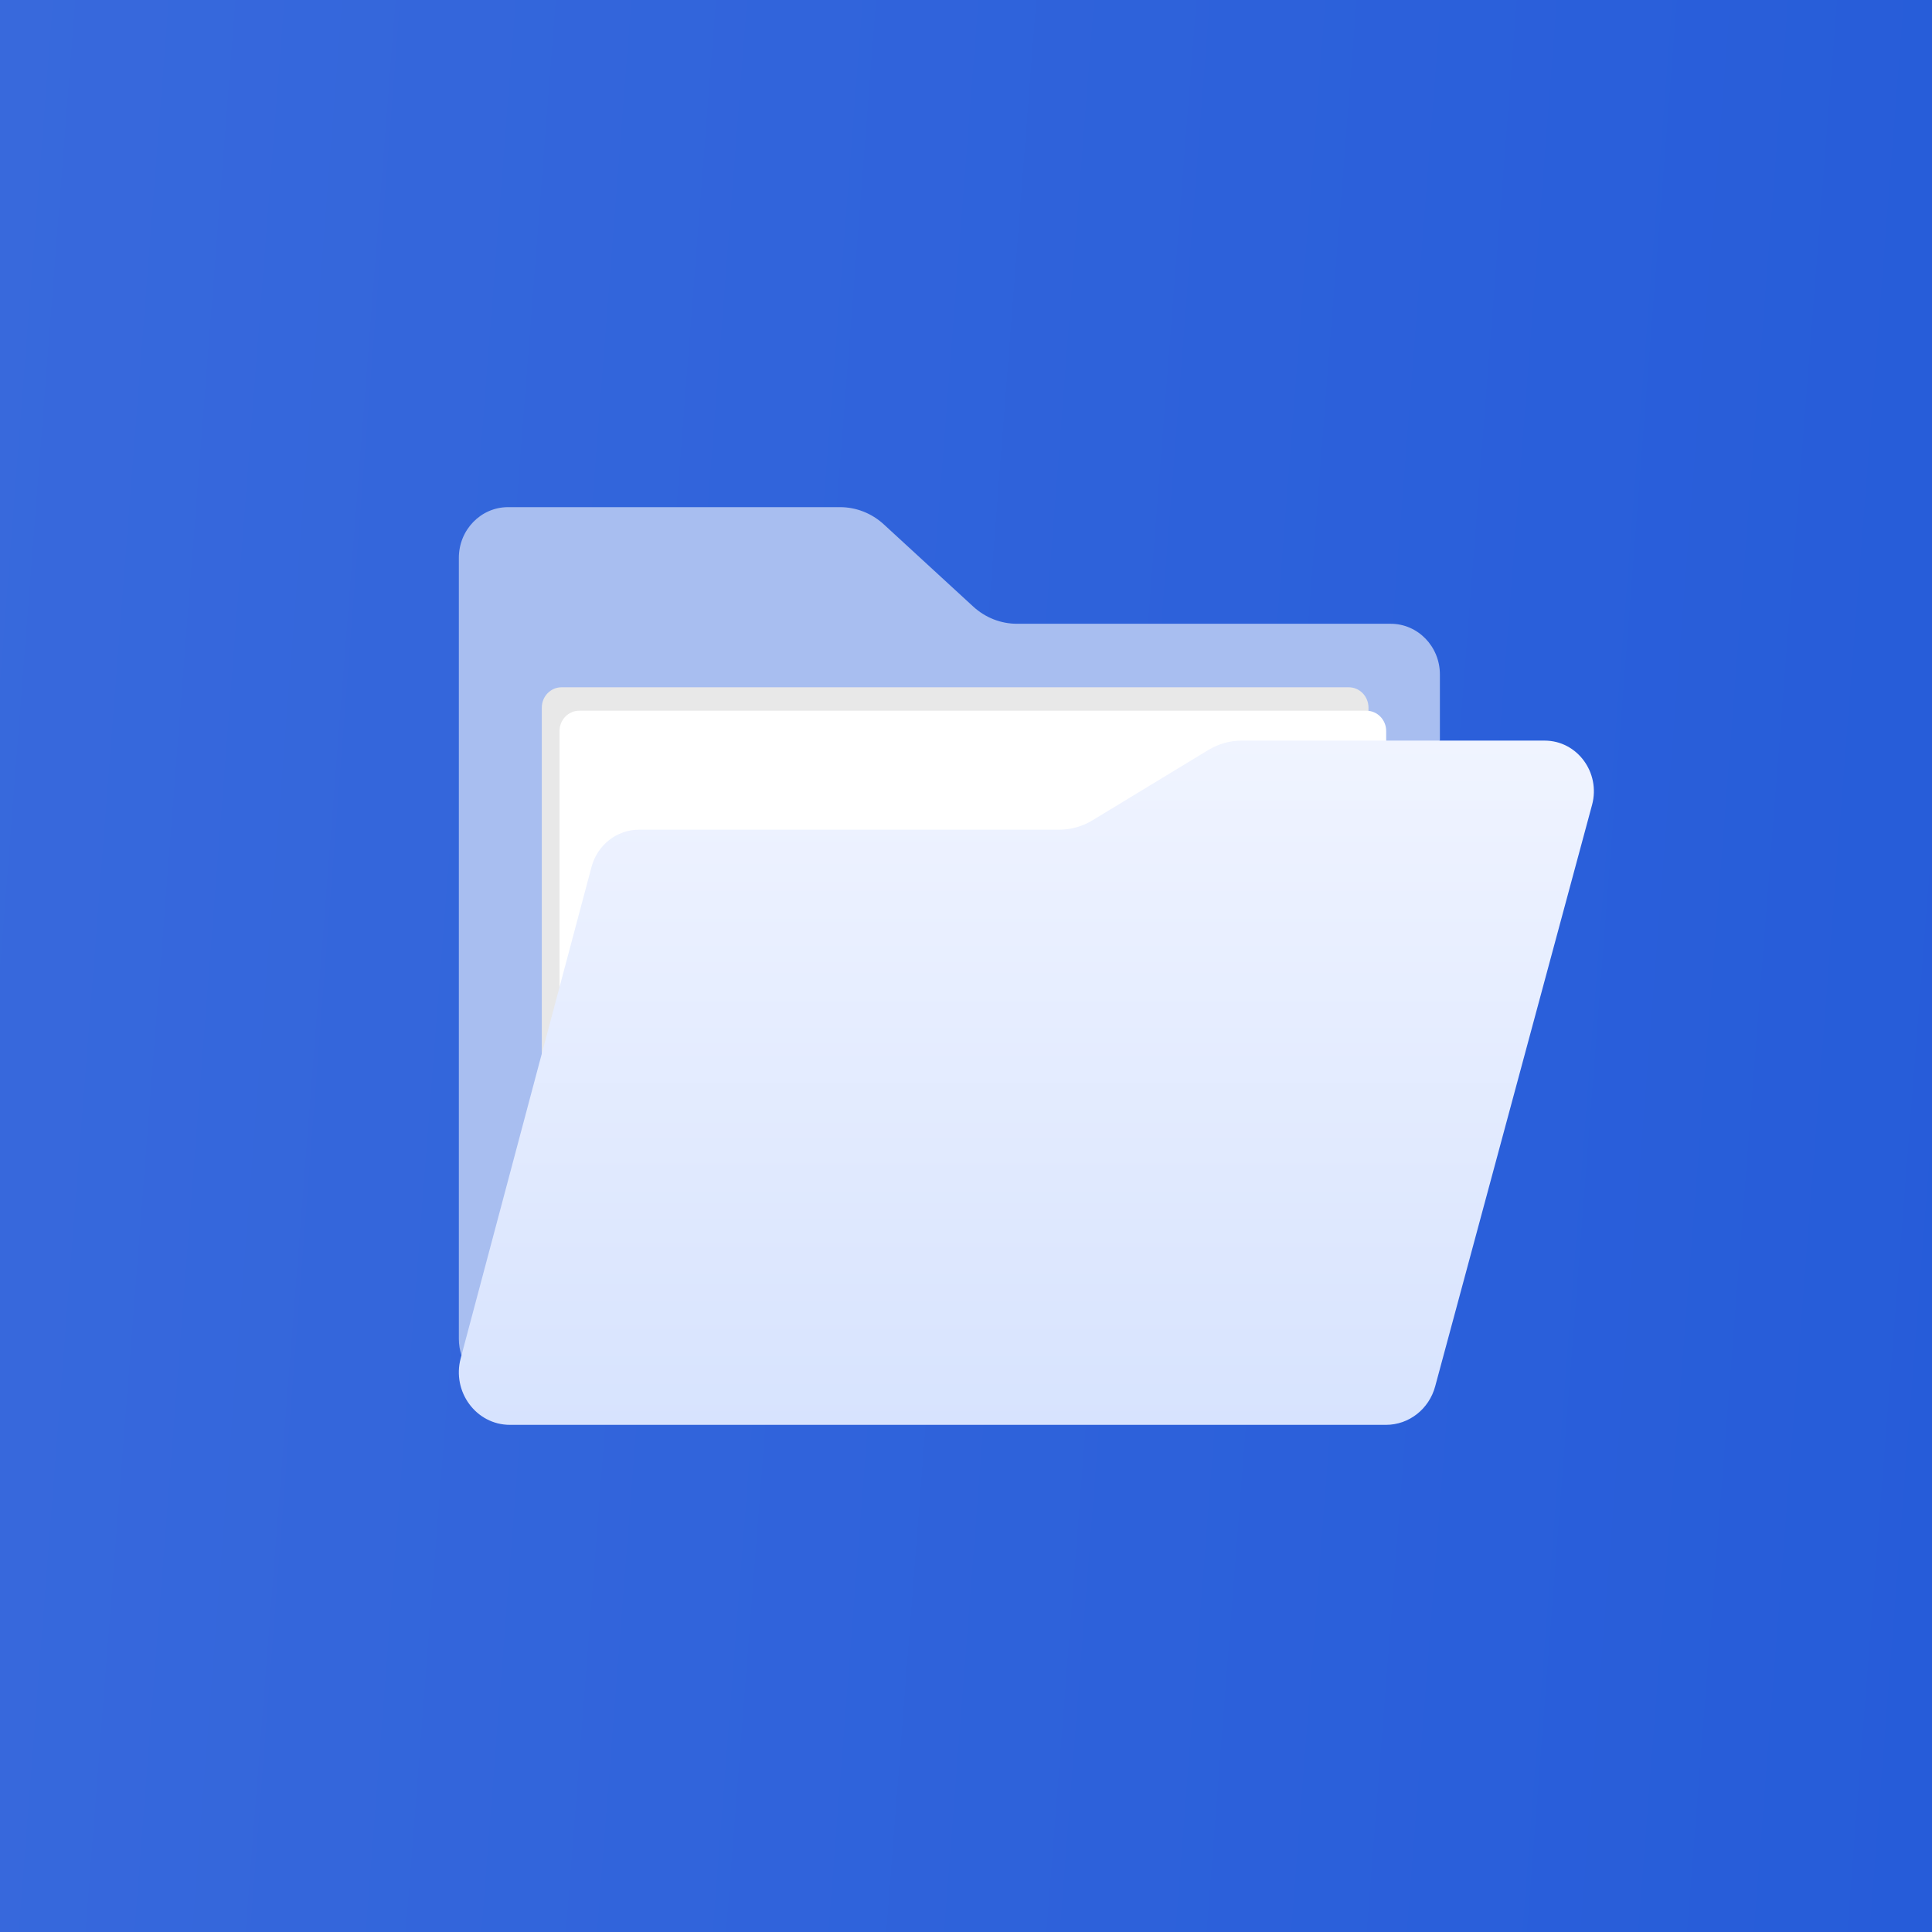
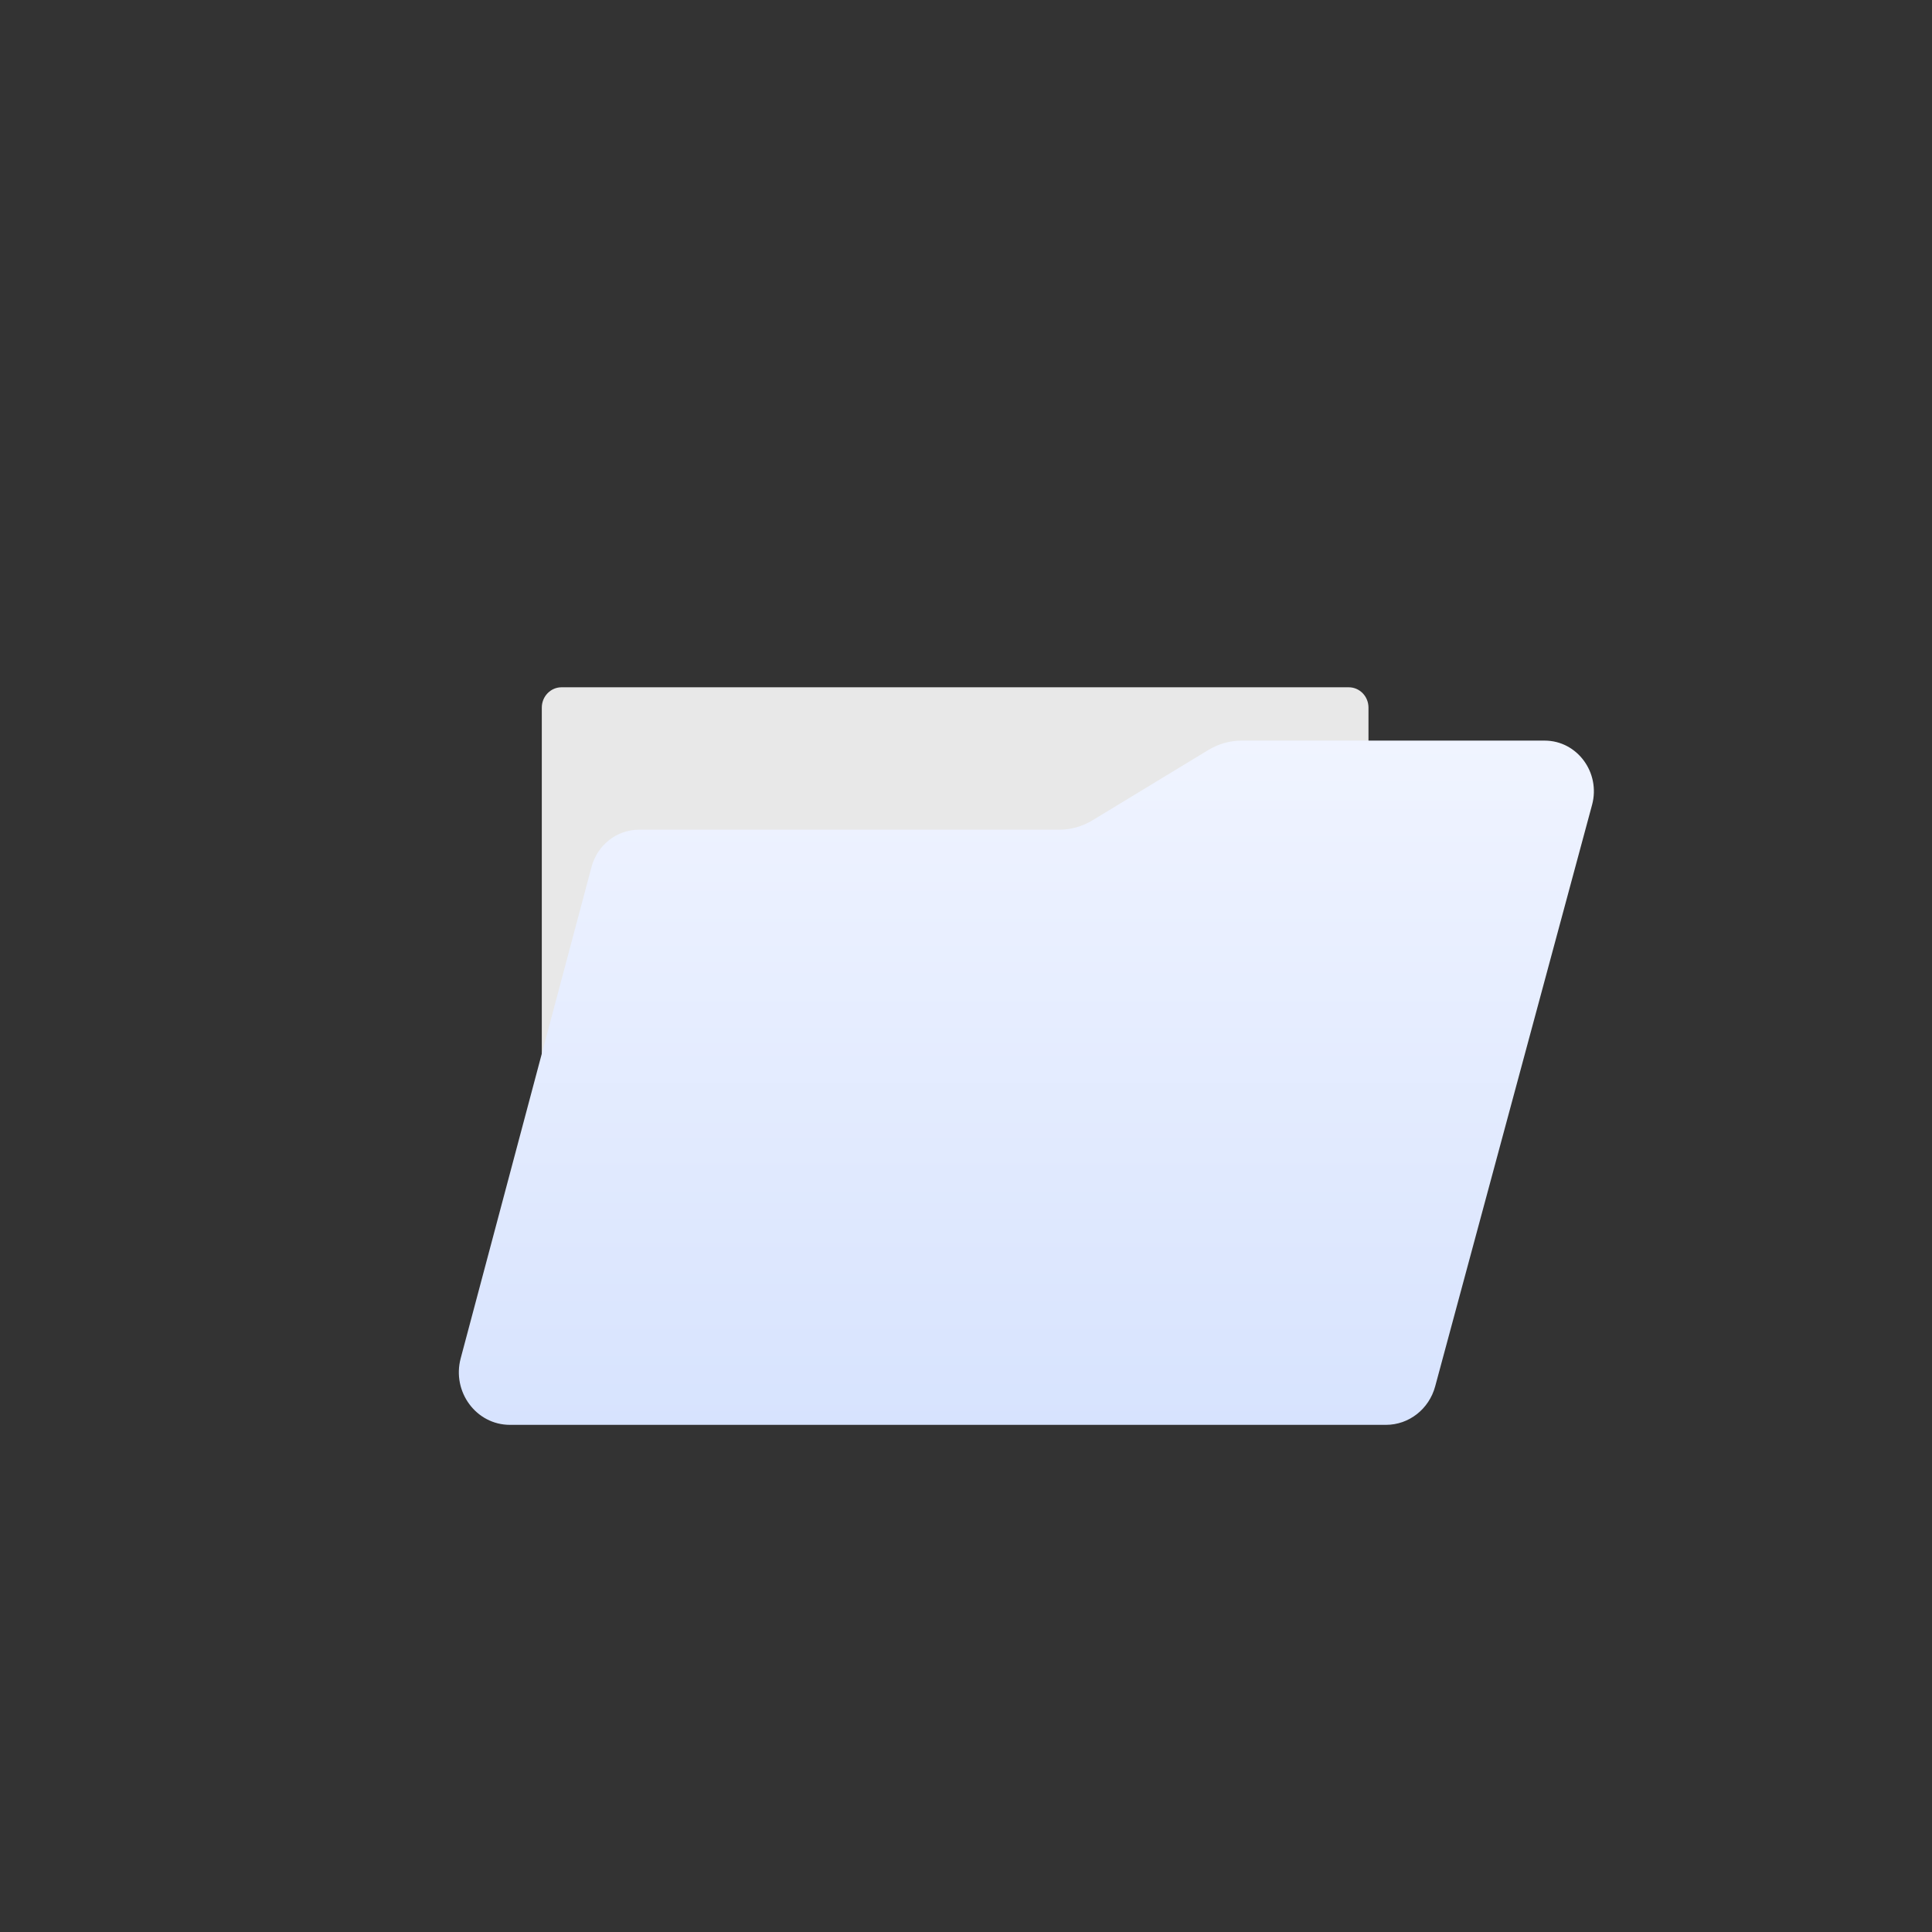
<svg xmlns="http://www.w3.org/2000/svg" fill="none" height="80" viewBox="0 0 80 80" width="80">
  <rect x="0" y="0" width="80" height="80" fill="#333333" stroke="none" />
  <linearGradient id="a" gradientUnits="userSpaceOnUse" x1="-.199" x2="85.494" y1="-0" y2="6.652">
    <stop offset="0" stop-color="#3869dc" />
    <stop offset="1" stop-color="#265cd9" />
  </linearGradient>
  <linearGradient id="b" gradientUnits="userSpaceOnUse" x1="42.5" x2="42.5" y1="30.666" y2="59">
    <stop offset="0" stop-color="#f0f4ff" />
    <stop offset="1" stop-color="#d7e3fe" />
  </linearGradient>
  <clipPath id="c">
    <path d="m19 21h47v38h-47z" />
  </clipPath>
-   <path d="m0 0h80v80h-80z" fill="url(#a)" />
  <g clip-path="url(#c)">
-     <path d="m19.11 56.121c-.071-.214-.11-.443-.11-.682v-32.34c0-1.16.912-2.099 2.038-2.099h13.746c.667 0 1.311.253 1.809.71l3.709 3.409c.498.457 1.142.71 1.809.71h15.474c1.126 0 2.038.94 2.038 2.099v2.737z" fill="#a8bef0" />
    <path d="m22.435 44.716v-15.415c0-.465.366-.842.817-.842h32.597c.452 0 .817.377.817.842v13.288z" fill="#e8e8e8" />
-     <path d="m23.168 45.687v-15.415c0-.465.366-.842.817-.842h32.597c.452 0 .817.377.817.842v13.288z" fill="#fff" />
    <path d="m65.924 33.328-6.496 24.077c-.254.943-1.087 1.595-2.037 1.595h-36.276c-1.395 0-2.408-1.368-2.039-2.754l5.417-20.346c.243-.912 1.047-1.544 1.965-1.544h17.398c.485 0 .961-.134 1.379-.387l4.803-2.915c.418-.254.894-.387 1.379-.387h12.543c1.348 0 2.324 1.324 1.964 2.662z" fill="url(#b)" />
  </g>
</svg>